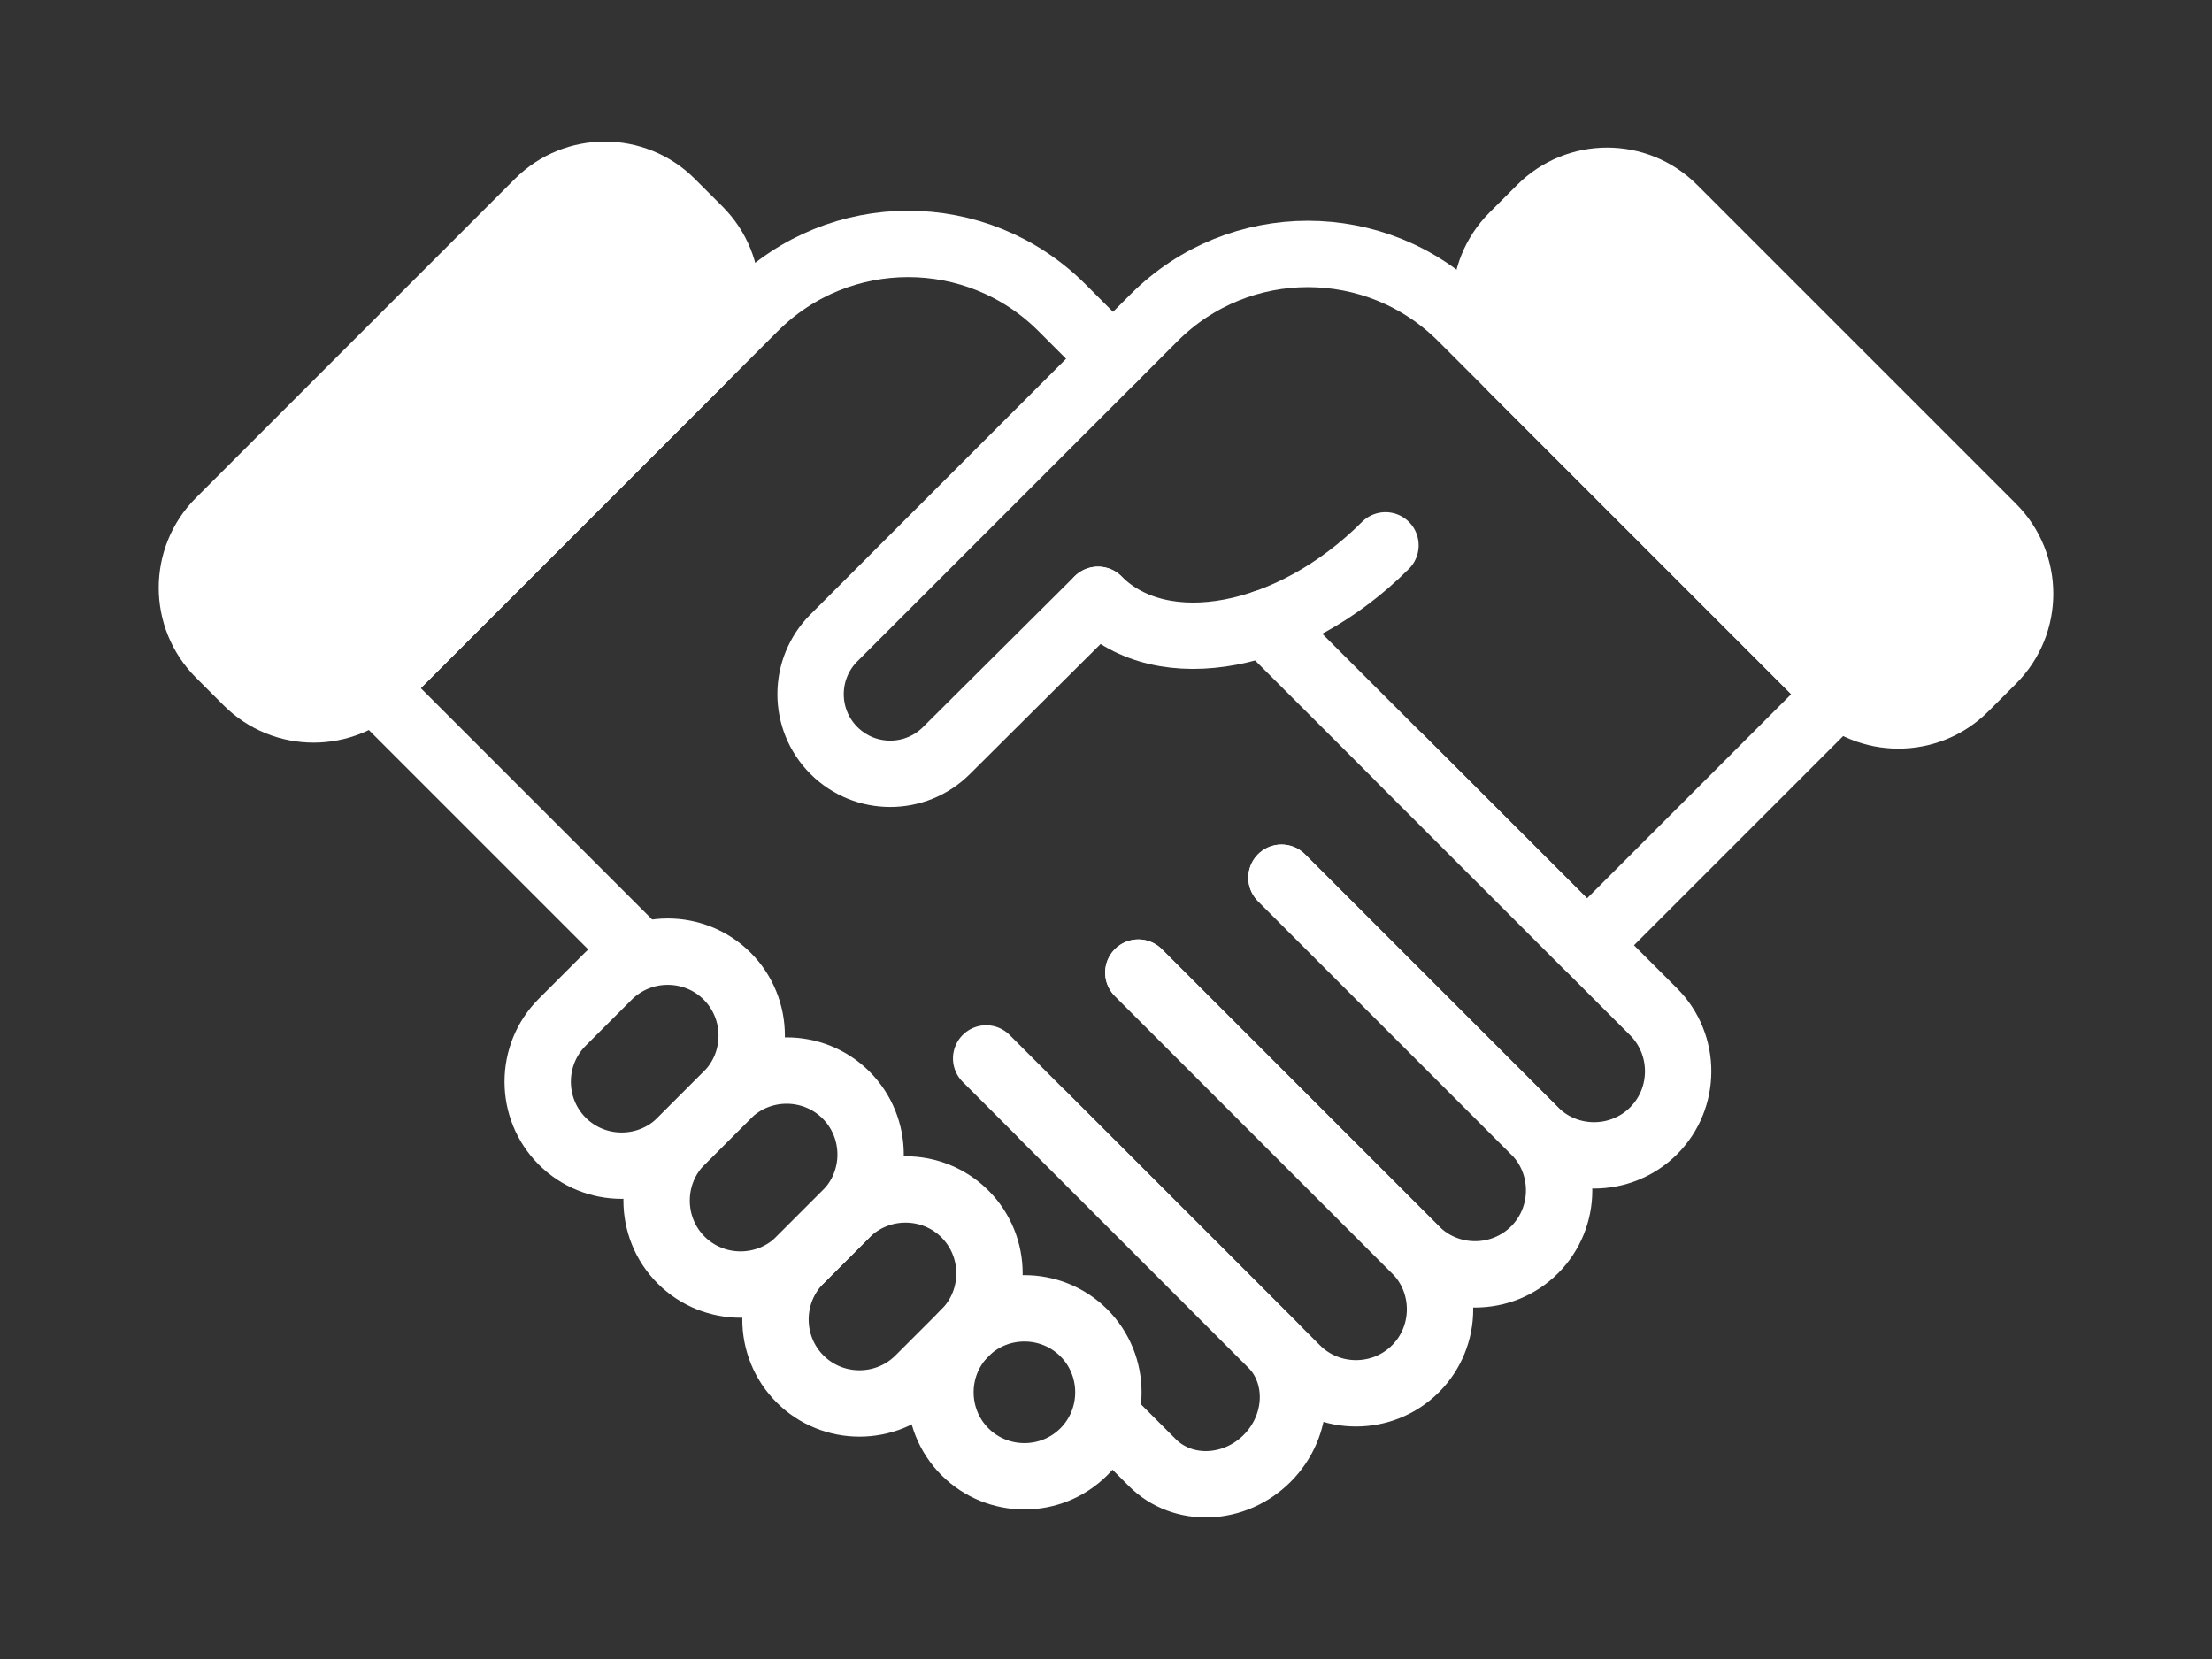
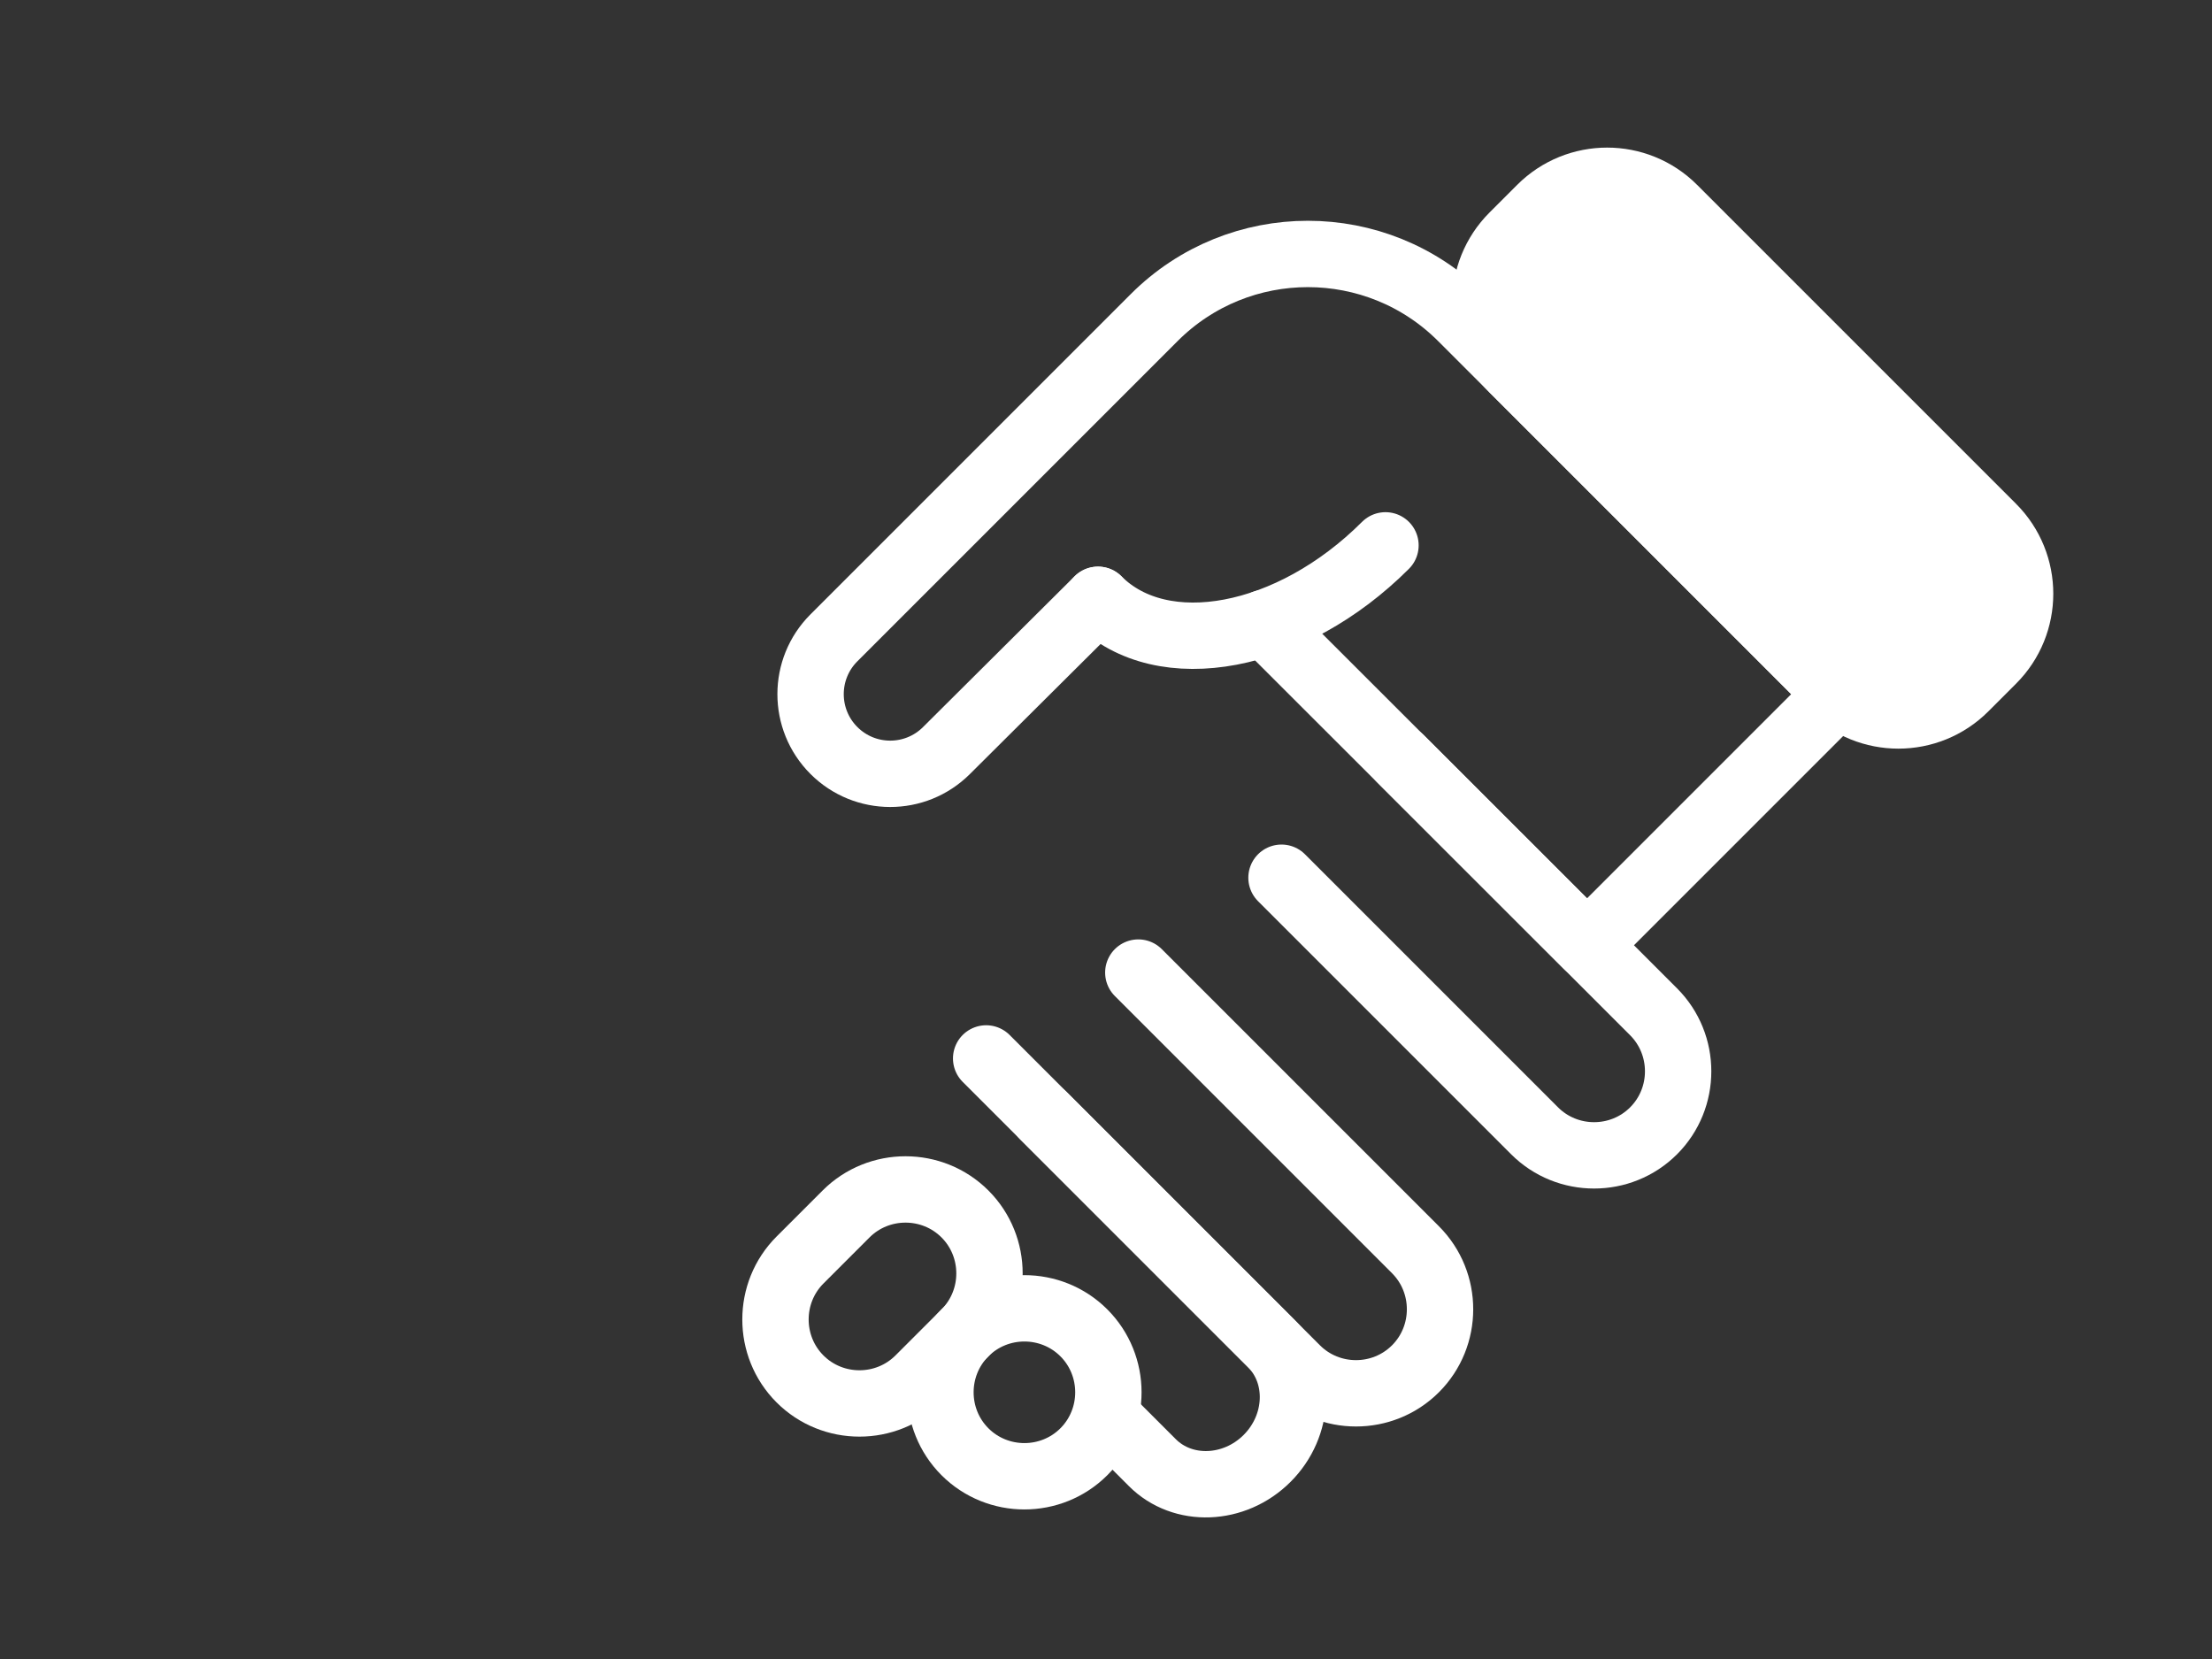
<svg xmlns="http://www.w3.org/2000/svg" version="1.1" id="Vrstva_1" x="0px" y="0px" viewBox="0 0 200 150" style="enable-background:new 0 0 200 150;" xml:space="preserve">
  <rect x="0" y="0" width="200" height="150" fill="#333333" stroke="none" />
  <style type="text/css">
	.st0{opacity:0.1;fill:#263B65;}
	.st1{fill:#AFF9F3;stroke:#263B65;stroke-width:6;stroke-linejoin:round;stroke-miterlimit:10;}
	.st2{fill:#65DBD8;stroke:#263B65;stroke-width:6;stroke-linejoin:round;stroke-miterlimit:10;}
	.st3{fill:#263B65;}
	.st4{fill:#FFFFFF;stroke:#263B65;stroke-width:6;stroke-linejoin:round;stroke-miterlimit:10;}
	.st5{fill:#BE1622;}
	.st6{fill:#AFF9F3;}
	.st7{fill:#65DBD8;}
	.st8{fill:#FFFFFF;}
	.st9{fill:none;stroke:#263B65;stroke-width:6;stroke-linejoin:round;stroke-miterlimit:10;}
	.st10{fill:none;stroke:#263B65;stroke-width:6;stroke-linecap:round;stroke-linejoin:round;stroke-miterlimit:10;}
	.st11{fill:#65DBD8;stroke:#263B65;stroke-width:6;stroke-linecap:round;stroke-linejoin:round;stroke-miterlimit:10;}
	.st12{fill:#AFF9F3;stroke:#263B65;stroke-width:6;stroke-linecap:round;stroke-linejoin:round;stroke-miterlimit:10;}
	.st13{fill:#FFFFFF;stroke:#65DBD8;stroke-width:6;stroke-linecap:round;stroke-linejoin:round;stroke-miterlimit:10;}
	.st14{fill:none;stroke:#BE1622;stroke-width:6;stroke-linecap:round;stroke-linejoin:round;stroke-miterlimit:10;}
	.st15{fill:none;stroke:#1B7CB6;stroke-width:6;stroke-linecap:round;stroke-linejoin:round;stroke-miterlimit:10;}
	.st16{fill:#263B65;stroke:#263B65;stroke-width:6;stroke-linejoin:round;stroke-miterlimit:10;}
	.st17{fill:#BE1622;stroke:#BE1622;stroke-width:6;stroke-linejoin:round;stroke-miterlimit:10;}
	.st18{fill:none;stroke:#FFFFFF;stroke-width:6;stroke-linecap:round;stroke-linejoin:round;stroke-miterlimit:10;}
	.st19{fill:#FFFFFF;stroke:#FFFFFF;stroke-width:6;stroke-linecap:round;stroke-linejoin:round;stroke-miterlimit:10;}
</style>
  <g>
    <path class="st18" d="M99.276,54.231L85.568,67.869c-2.814,2.8-7.363,2.794-10.17-0.013l-0-0   c-2.812-2.812-2.812-7.371,0-10.183l28.954-28.954c7.676-7.676,20.122-7.676,27.799,0l34.045,34.045   l-22.701,22.701l-29.162-29.138" />
    <path class="st18" d="M125.269,49.309c-8.536,8.536-20.172,10.74-25.989,4.923" />
-     <path class="st18" d="M100.636,32.437l-4.625-4.625c-7.676-7.676-20.122-7.676-27.799,0L33.804,62.22   l23.988,23.988" />
-     <path class="st18" d="M50.834,103.177l-0-0c-2.956-2.956-2.956-7.793,0-10.75l4.165-4.165   c2.956-2.956,7.793-2.956,10.75,0l0,0c2.956,2.956,2.956,7.793,0,10.75l-4.165,4.165   C58.627,106.134,53.79,106.134,50.834,103.177z" />
-     <path class="st18" d="M61.584,113.927l-0-0c-2.956-2.956-2.956-7.793,0-10.75l4.165-4.165   c2.956-2.956,7.793-2.956,10.75,0l0,0c2.956,2.956,2.956,7.793,0,10.75l-4.165,4.165   C69.377,116.883,64.54,116.883,61.584,113.927z" />
    <path class="st18" d="M72.333,124.677l-0-0c-2.956-2.956-2.956-7.793,0-10.75l4.165-4.165   c2.956-2.956,7.793-2.956,10.75,0l0,0c2.956,2.956,2.956,7.793,0,10.75l-4.165,4.165   C80.127,127.633,75.289,127.633,72.333,124.677z" />
    <path class="st18" d="M87.248,131.261l-0-0c-2.956-2.956-2.956-7.793,0-10.75l0-0   c2.956-2.956,7.793-2.956,10.75,0l0,0c2.956,2.956,2.956,7.793,0,10.75l-0,0   C95.041,134.217,90.204,134.217,87.248,131.261z" />
    <path class="st18" d="M115.868,79.36l22.883,22.883c2.959,2.959,7.801,2.959,10.76,0l0-0   c2.959-2.959,2.959-7.801,0-10.76l-22.883-22.883" />
-     <path class="st18" d="M102.928,87.941l25.062,25.062c2.959,2.959,7.801,2.959,10.76,0v-0   c2.959-2.959,2.959-7.801,0-10.76l-22.883-22.883" />
    <path class="st18" d="M94.34,100.875l22.883,22.883c2.959,2.959,7.801,2.959,10.76,0l0-0   c2.959-2.959,2.959-7.801,0-10.76l-25.062-25.062" />
    <path class="st18" d="M100.81,128.865l3.383,3.383c2.746,2.746,7.415,2.572,10.374-0.387l0-0   c2.959-2.959,3.133-7.627,0.387-10.374L89.164,95.699" />
    <path class="st19" d="M151.324,18.836l28.835,28.835c3.321,3.321,3.321,8.705,0,12.026l-2.502,2.502   c-3.321,3.321-8.705,3.321-12.026,0l-28.835-28.835c-3.321-3.321-3.321-8.705,0-12.026l2.502-2.502   C142.619,15.515,148.003,15.515,151.324,18.836z" />
-     <path class="st19" d="M63.204,32.82l-28.835,28.835c-3.321,3.321-8.705,3.321-12.026,0l-2.502-2.502   c-3.321-3.321-3.321-8.705,0-12.026l28.835-28.835c3.321-3.321,8.705-3.321,12.026,0l2.502,2.502   C66.525,24.114,66.525,29.499,63.204,32.82z" />
  </g>
</svg>